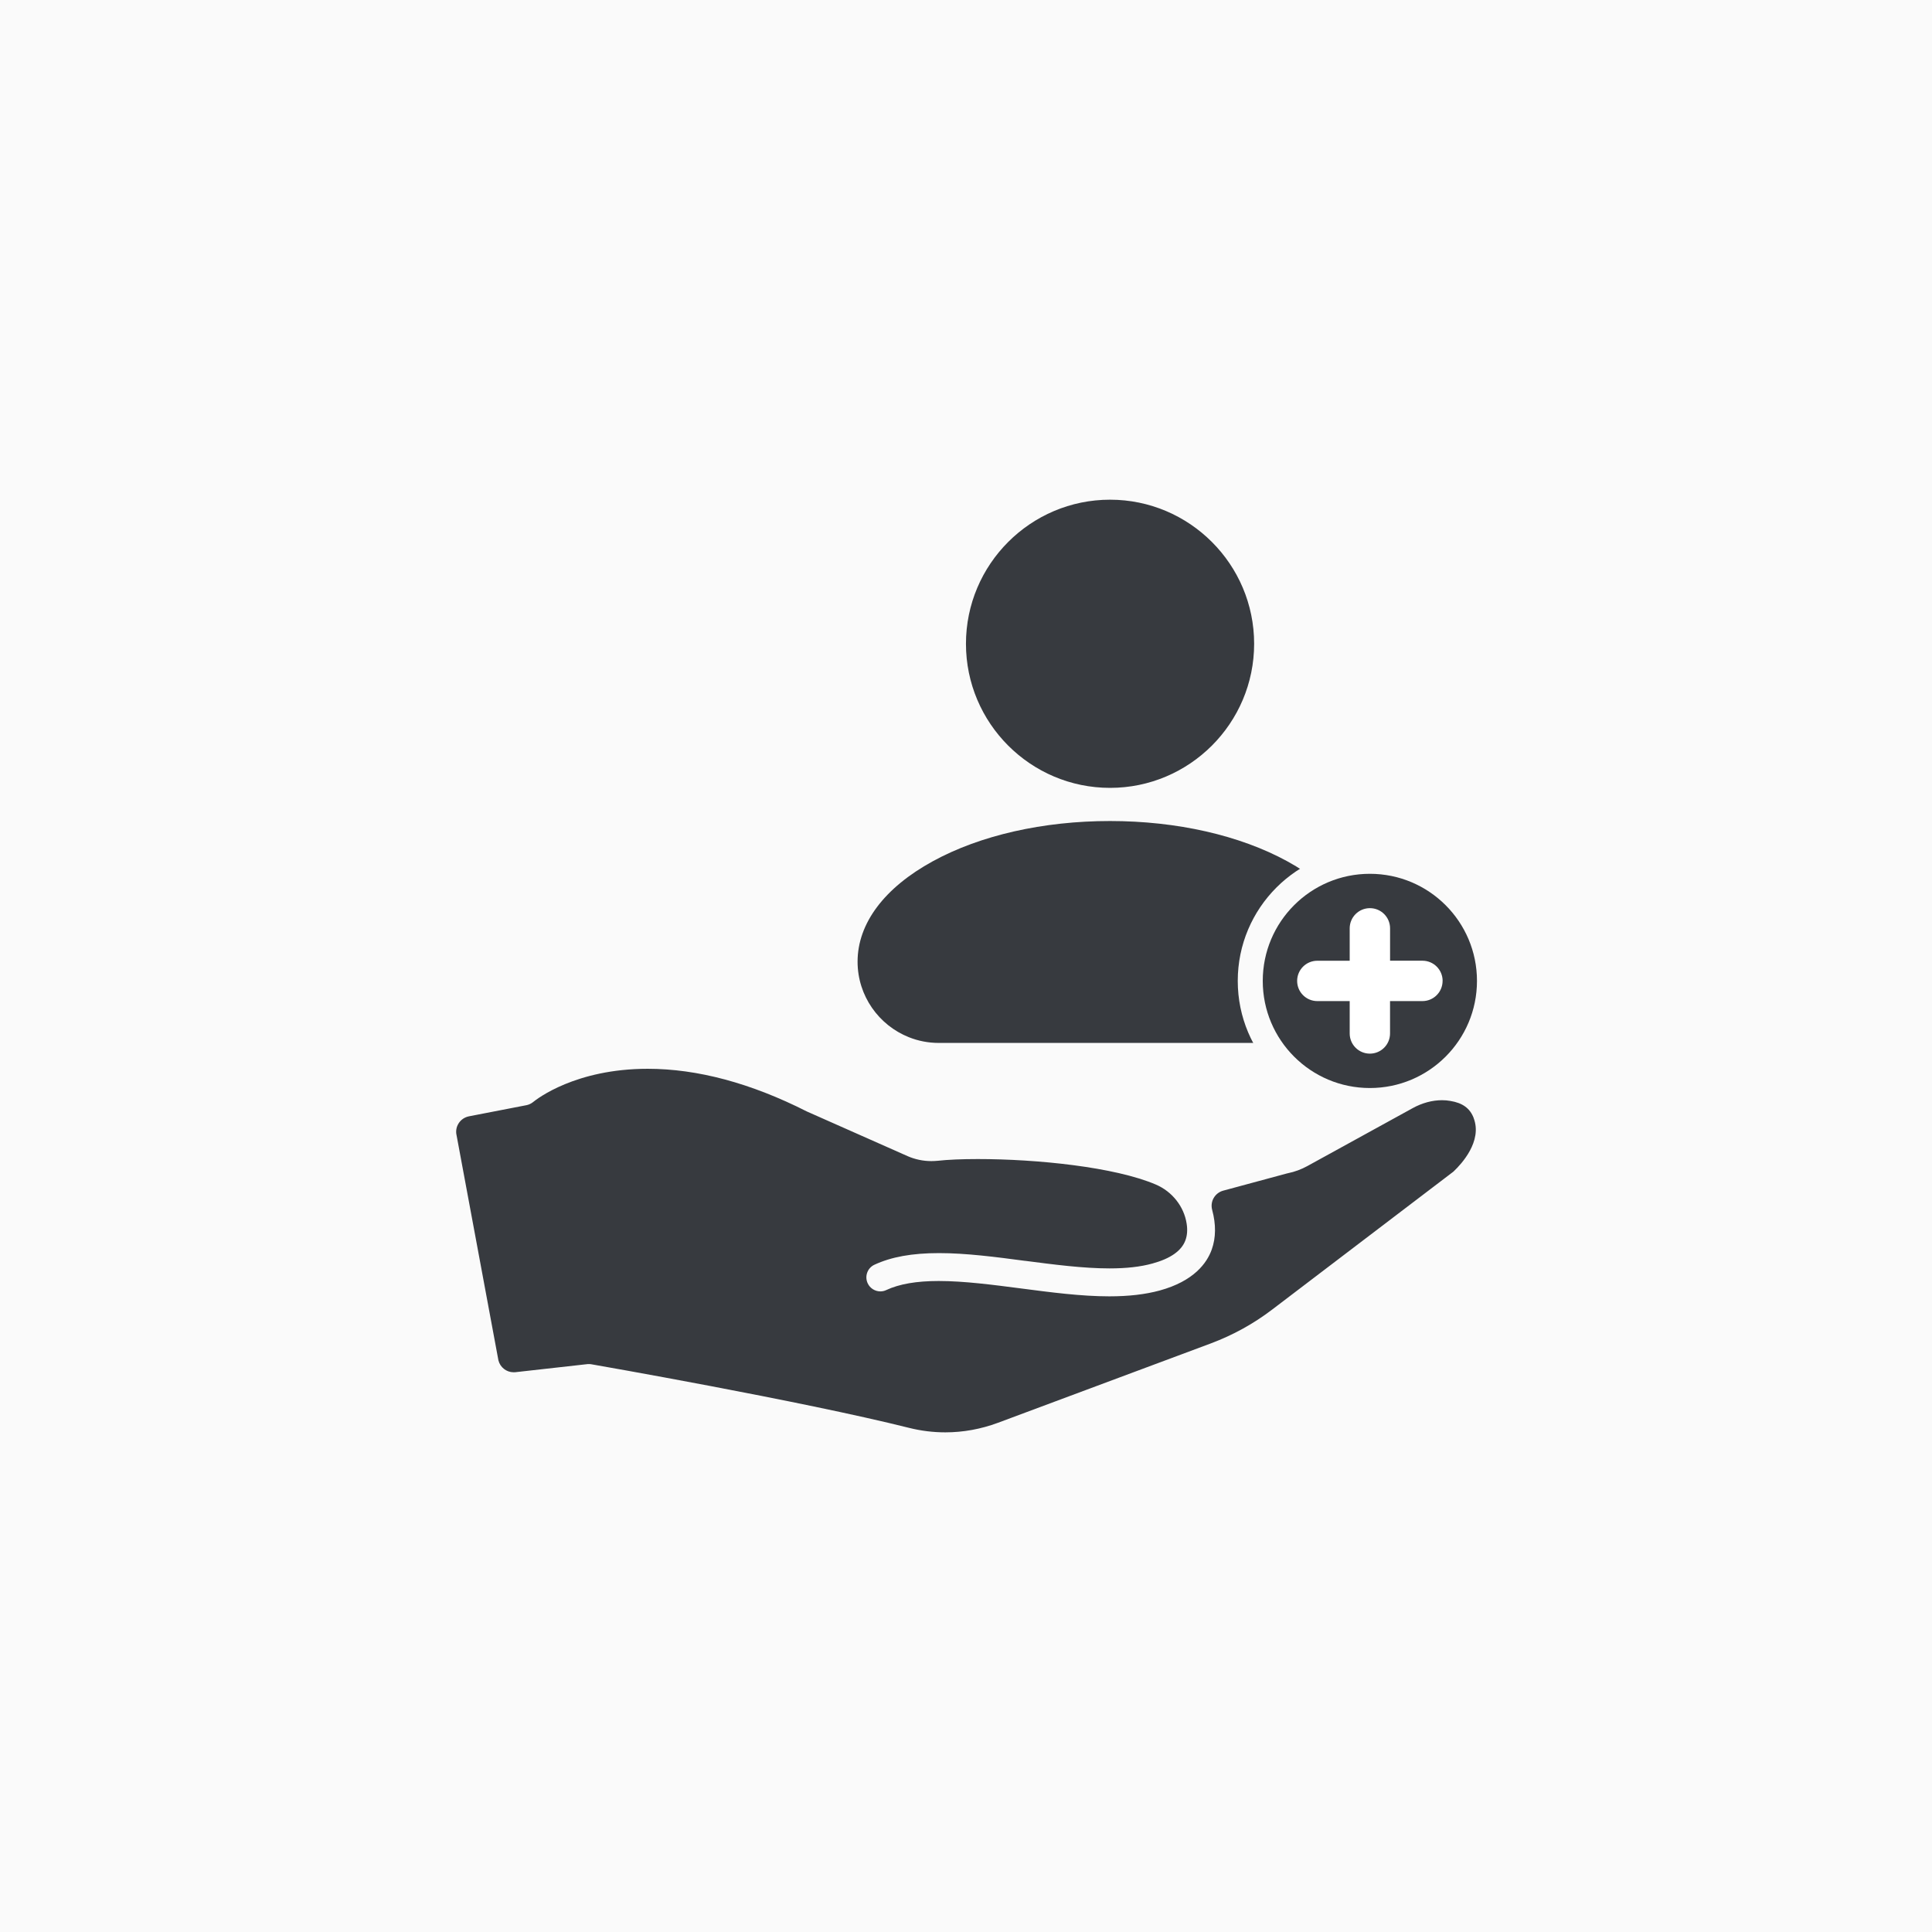
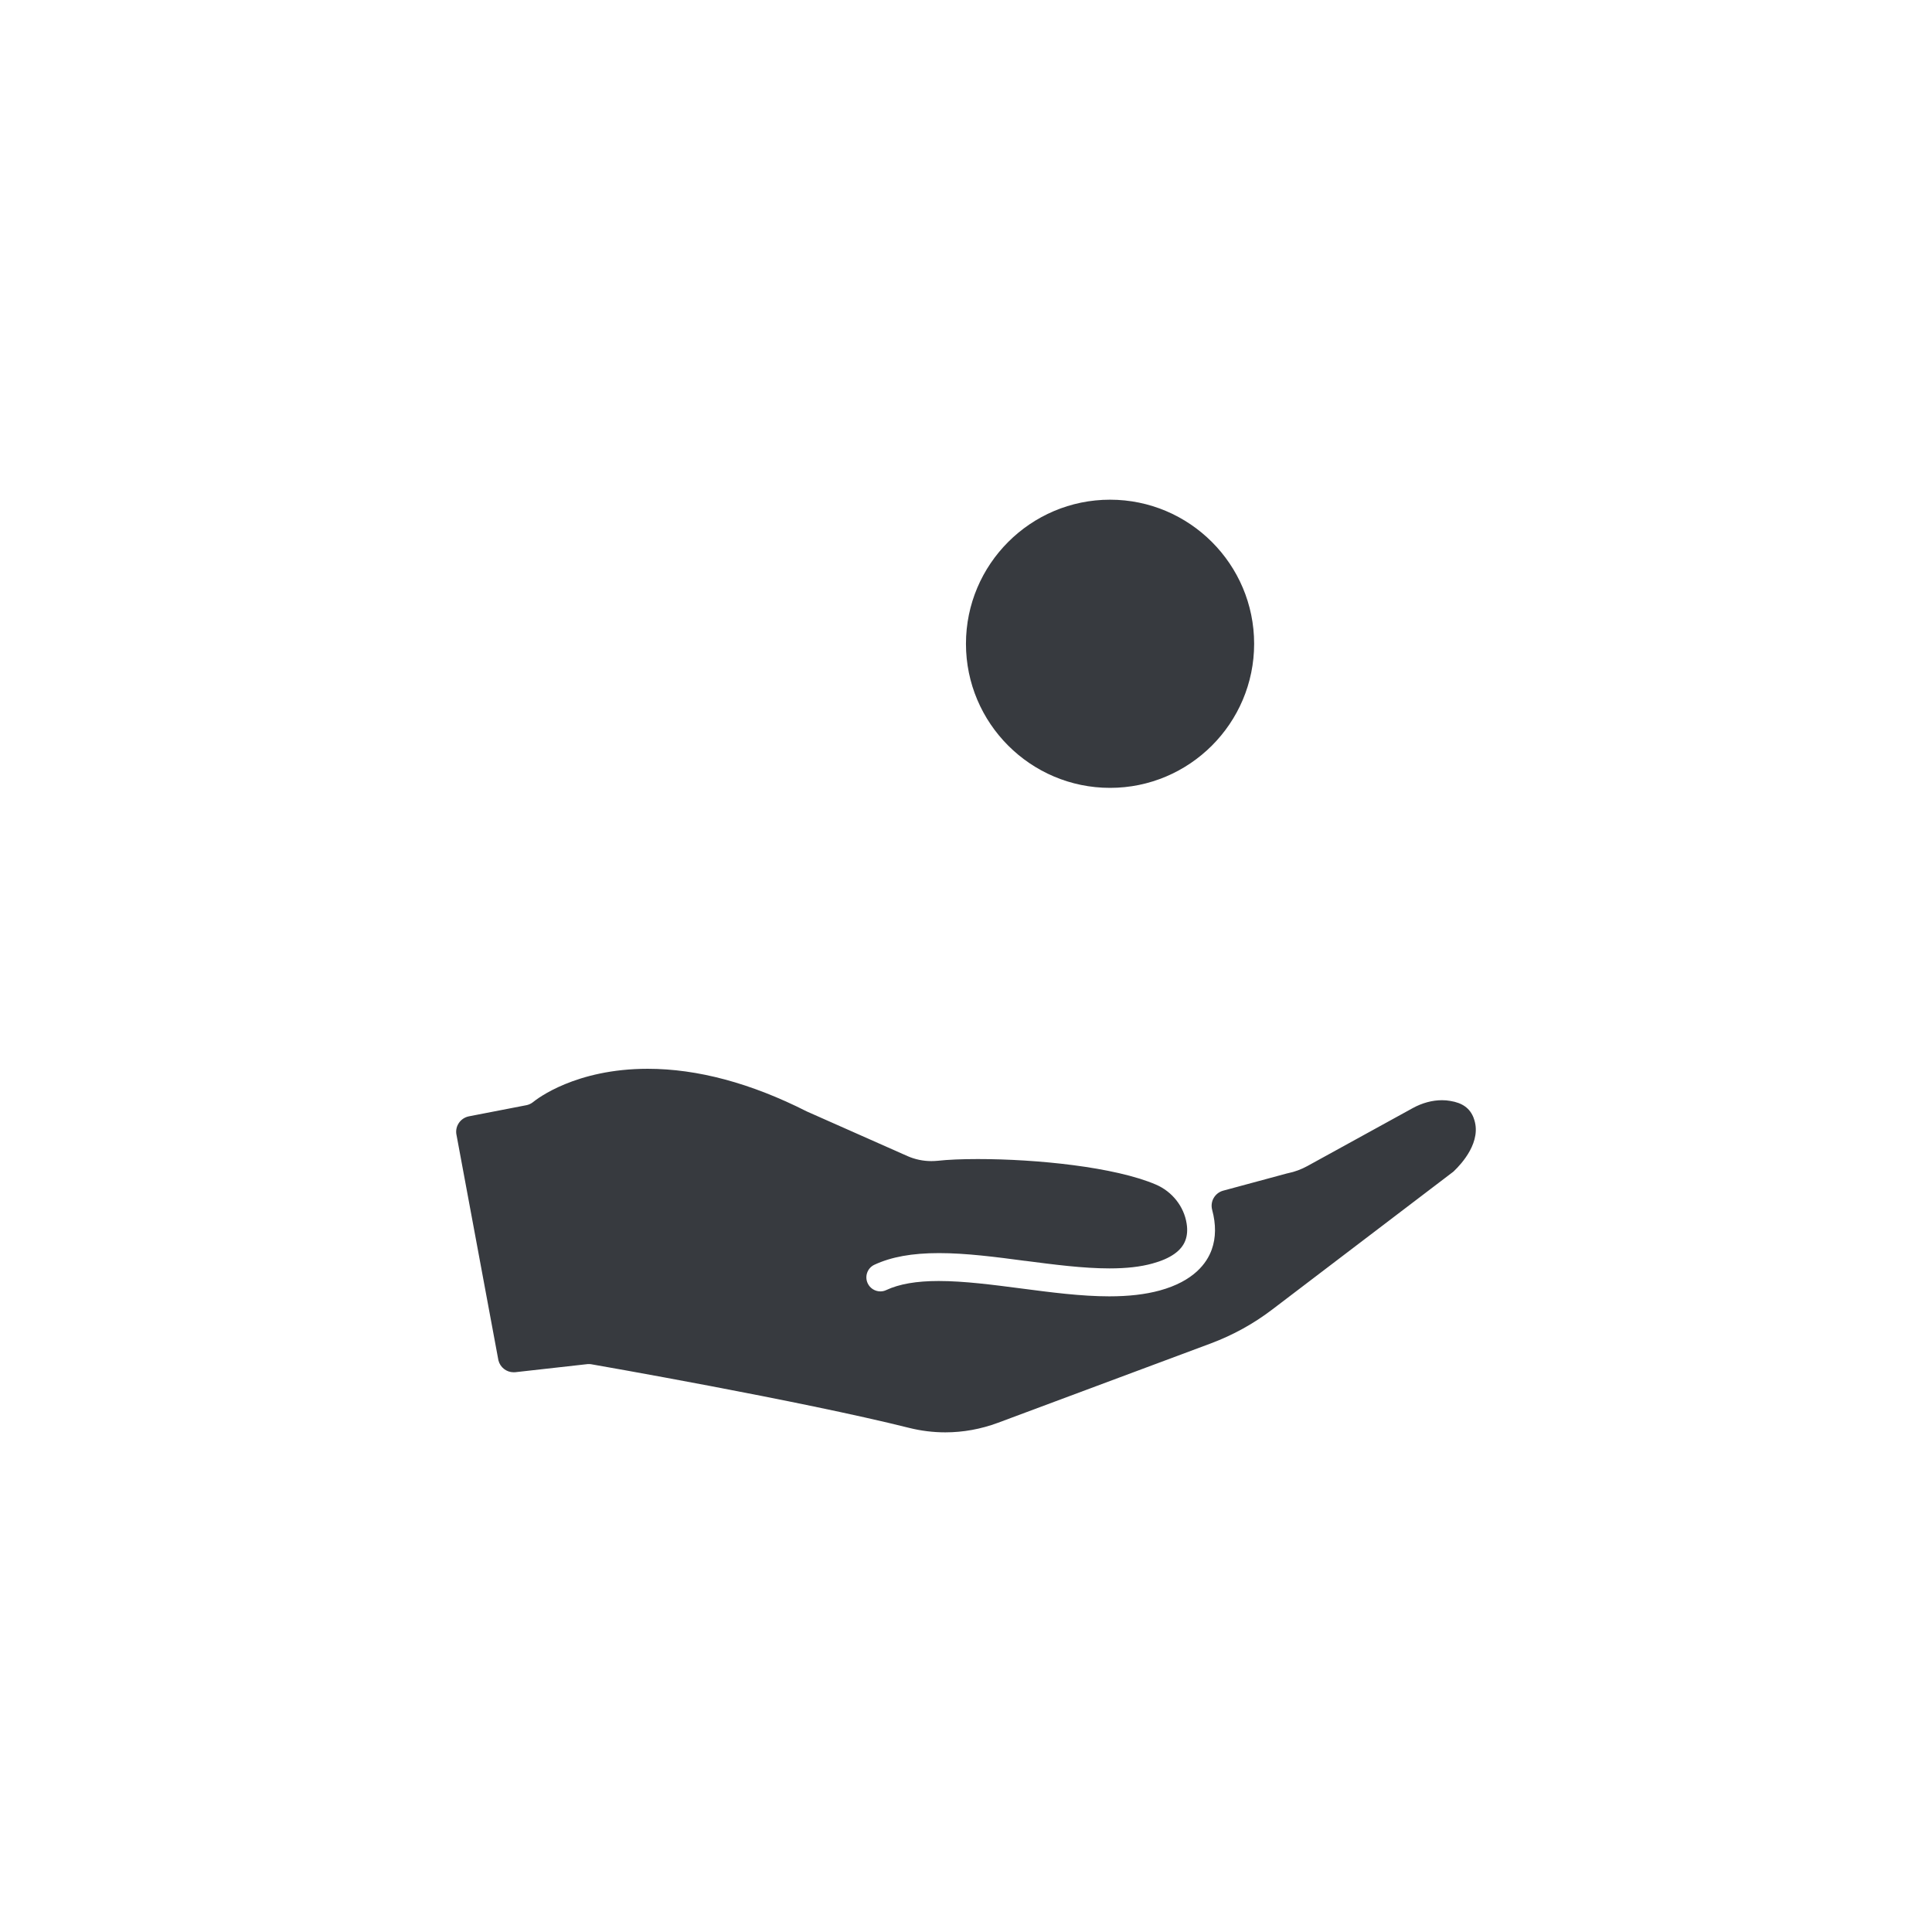
<svg xmlns="http://www.w3.org/2000/svg" id="Layer_1" viewBox="0 0 500 500">
  <defs>
    <style>.cls-1{fill:#fff;}.cls-2{fill:#fafafa;}.cls-3{fill:#373a3f;}</style>
  </defs>
  <g>
-     <rect class="cls-2" width="500" height="500" />
    <g>
      <path class="cls-3" d="M287.28,203.9c20.56,0,37.29-16.73,37.29-37.29s-16.73-37.29-37.29-37.29-37.29,16.73-37.29,37.29,16.73,37.29,37.29,37.29Z" />
-       <path class="cls-3" d="M352.61,248.88h0c0,11.6-9.44,21.03-21.03,21.03h-88.61c-2.74,0-5.35-.52-7.75-1.48-7.77-3.09-13.28-10.69-13.28-19.55,0-9.9,6.92-19.13,19.47-25.99,12.28-6.72,28.56-10.41,45.86-10.41s33.58,3.7,45.86,10.41c12.55,6.87,19.47,16.1,19.47,25.99Z" />
    </g>
    <path class="cls-3" d="M381.38,289.35c2.32,6.02-3.21,11.93-5.09,13.72-.14,.14-.27,.26-.43,.36l-46.59,35.46c-4.85,3.7-10.19,6.64-15.9,8.78l-55.11,20.55c-4.4,1.63-8.98,2.47-13.61,2.47-3.15,0-6.29-.39-9.34-1.15-28.15-7.05-81.74-16.38-82.28-16.47-.22-.04-.42-.05-.62-.05-.12,0-.24,0-.36,.01l-18.74,2.1c-.12,.01-.26,.01-.39,.01-1.84,0-3.47-1.26-3.93-3.08l-10.82-58.2c-.26-1.07-.08-2.21,.53-3.15,.59-.93,1.55-1.58,2.63-1.8l14.96-2.9c.55-.11,1.17-.39,1.65-.78,1.05-.86,11.04-8.63,29.7-8.63,12.85,0,26.7,3.71,41.16,11.04l26.1,11.57c1.9,.84,4.02,1.28,6.13,1.28,.54,0,1.08-.03,1.62-.08,2.69-.3,6.28-.45,10.39-.45,15.26,0,35.41,2.04,46.09,6.6,4.23,1.81,7.29,5.68,7.97,10.1,.26,1.61,.15,3.06-.31,4.31-.99,2.73-3.87,4.75-8.56,6.03-3.08,.85-6.71,1.26-11.1,1.26-6.8,0-14.43-1-21.82-1.96h-.09c-7.45-.99-15.16-2-22.19-2s-12.38,.99-16.73,3.01c-1.81,.84-2.59,3-1.74,4.81,.59,1.27,1.88,2.09,3.28,2.09,.53,0,1.04-.11,1.51-.34,3.39-1.58,7.83-2.35,13.58-2.35,6.59,0,14.09,.99,21.34,1.93,7.65,1,15.54,2.04,22.81,2.04,5.06,0,9.33-.5,13.05-1.51,8.86-2.43,12.22-7.11,13.47-10.61,1.09-3.05,1.12-6.49,.11-10.25-.28-1.04-.15-2.15,.39-3.08,.54-.93,1.42-1.62,2.46-1.9l16.55-4.47c.08-.03,.16-.04,.23-.05,1.76-.36,3.44-.99,5.01-1.85l27.26-14.99c2.43-1.34,5.06-2.05,7.57-2.05,.72,0,1.42,.05,2.11,.18,3.19,.5,5.13,1.9,6.09,4.41Z" />
  </g>
  <g>
-     <circle class="cls-2" cx="354.52" cy="253.86" r="34.19" />
-     <circle class="cls-3" cx="354.52" cy="253.86" r="27.72" />
-   </g>
+     </g>
  <path class="cls-1" d="M373.34,253.86h0c0,2.89-2.34,5.22-5.22,5.22h-8.38v8.38c0,2.89-2.34,5.22-5.22,5.22h0c-2.89,0-5.22-2.34-5.22-5.22v-8.38h-8.38c-2.89,0-5.22-2.34-5.22-5.22h0c0-2.89,2.34-5.22,5.22-5.22h8.38v-8.38c0-2.89,2.34-5.23,5.23-5.23h0c2.89,0,5.22,2.34,5.22,5.22v8.38h8.38c2.89,0,5.22,2.34,5.22,5.22Z" />
</svg>